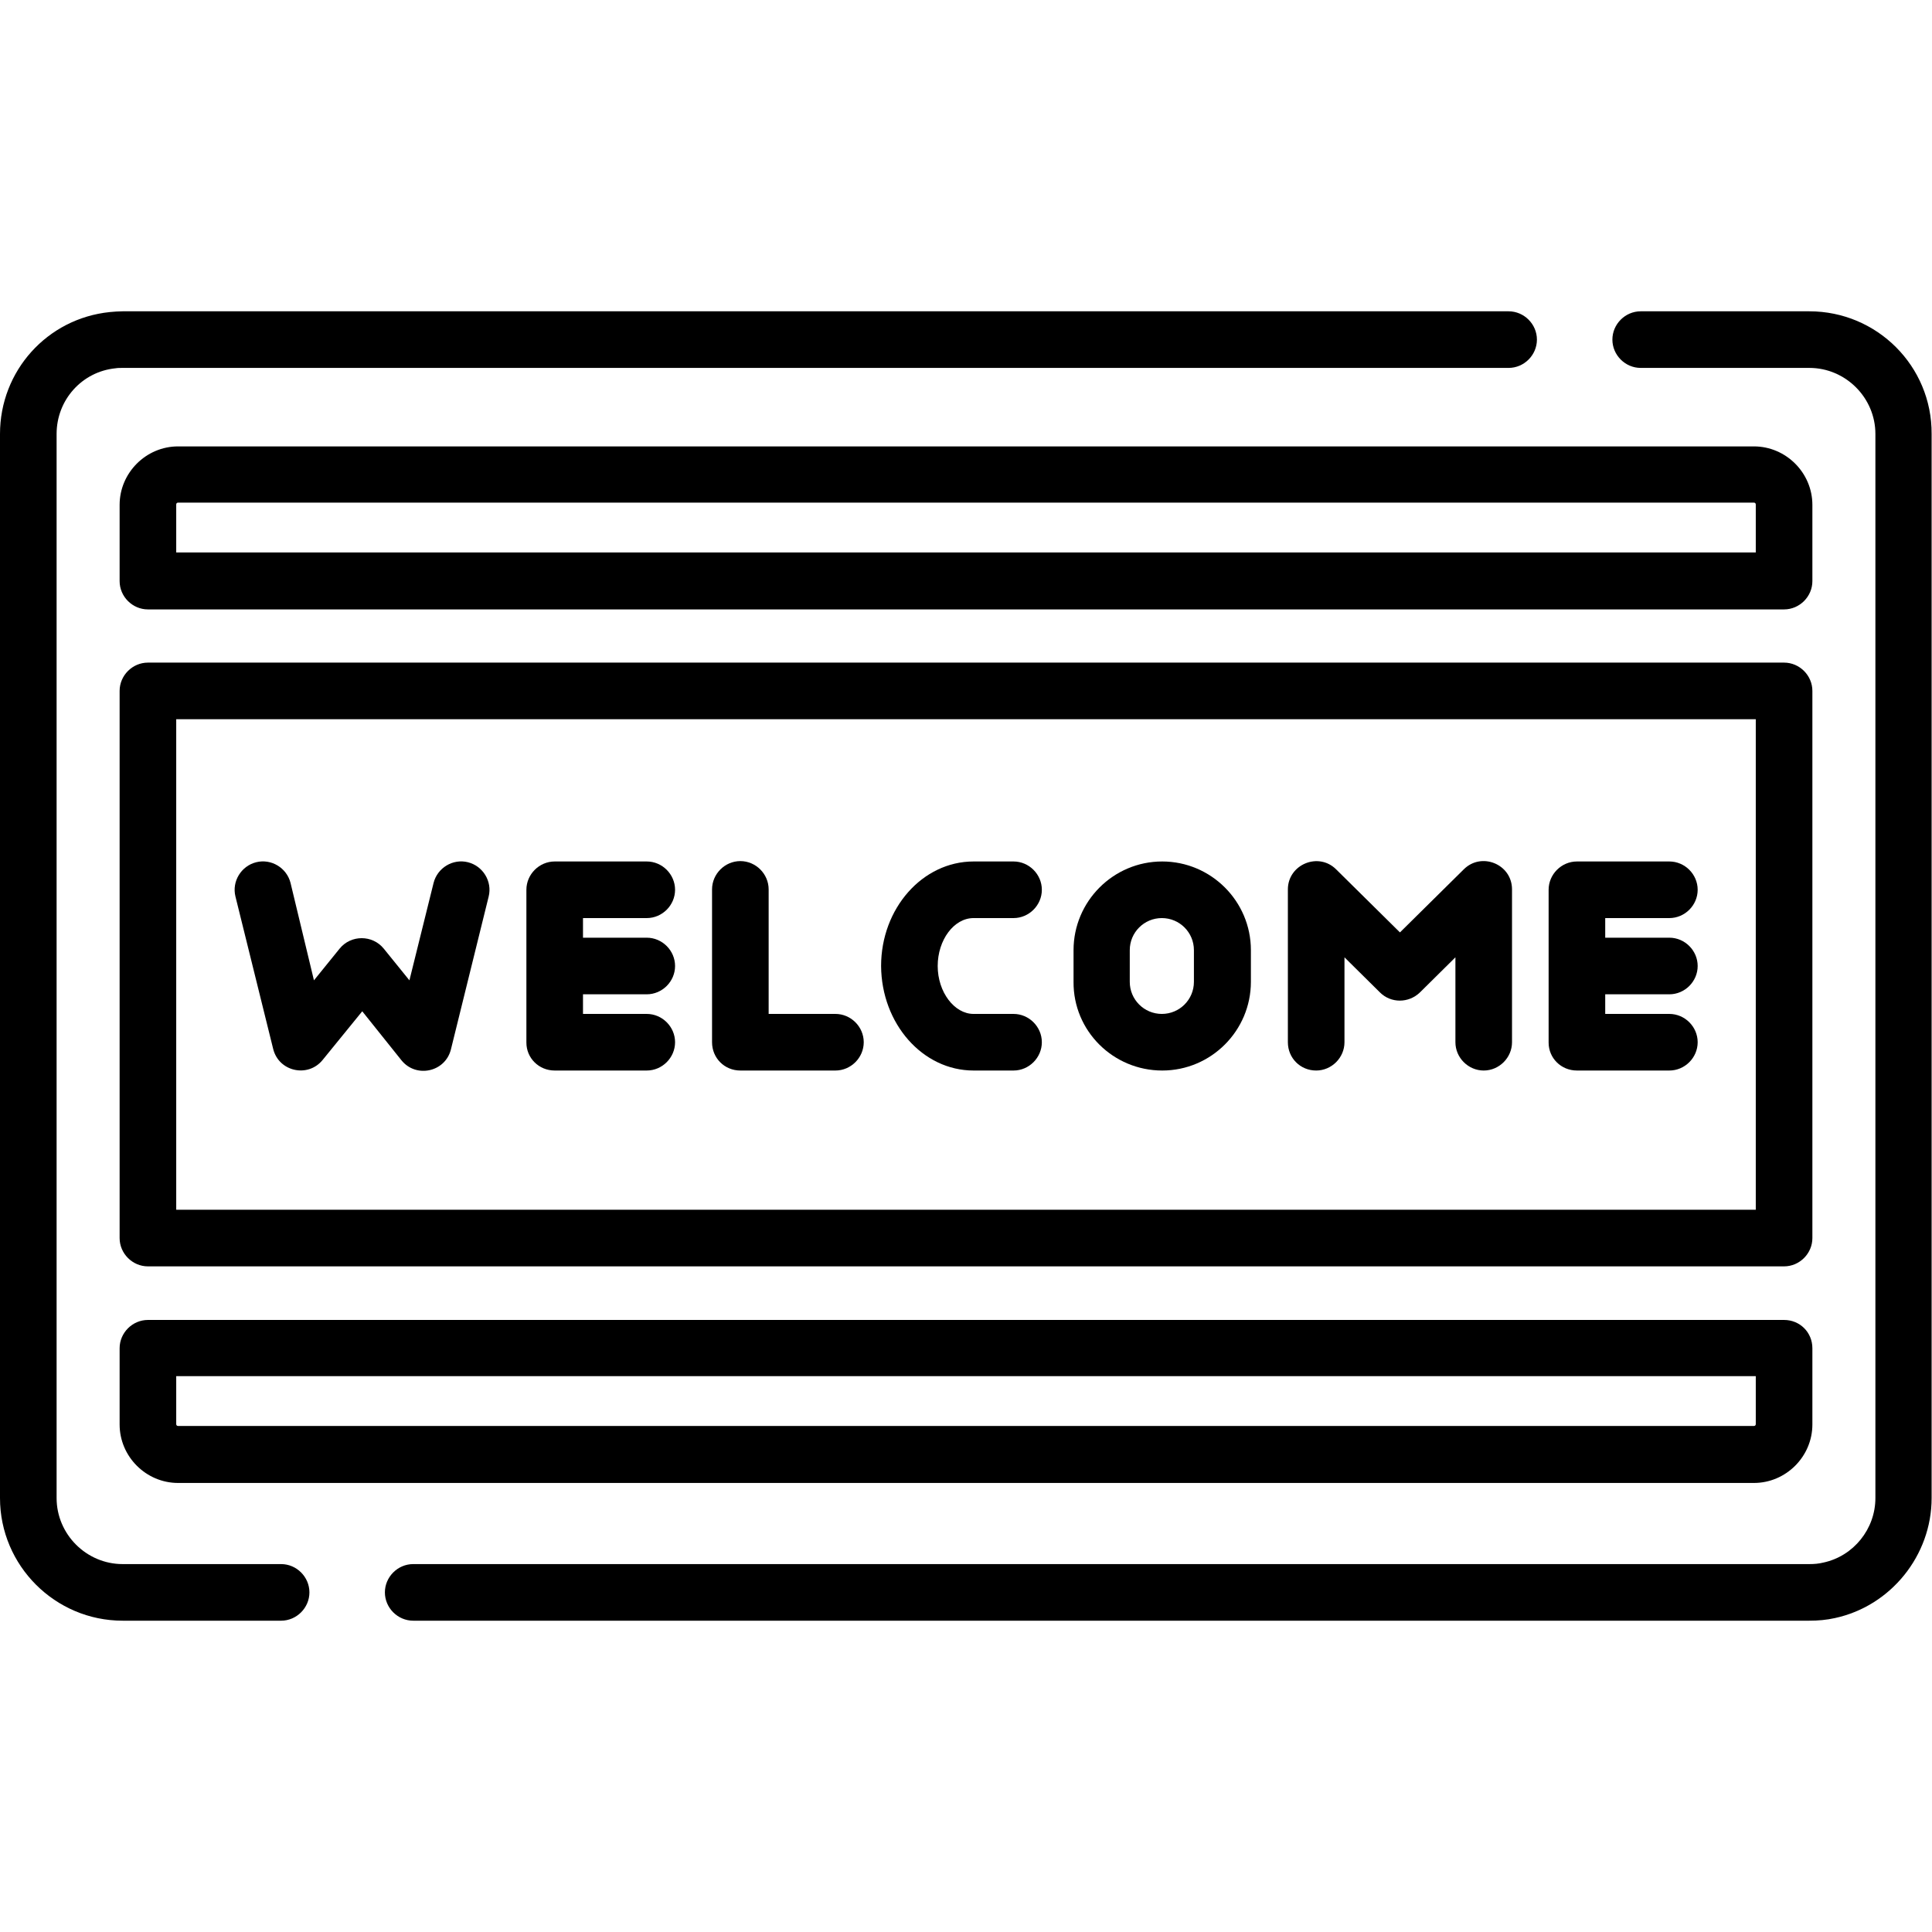
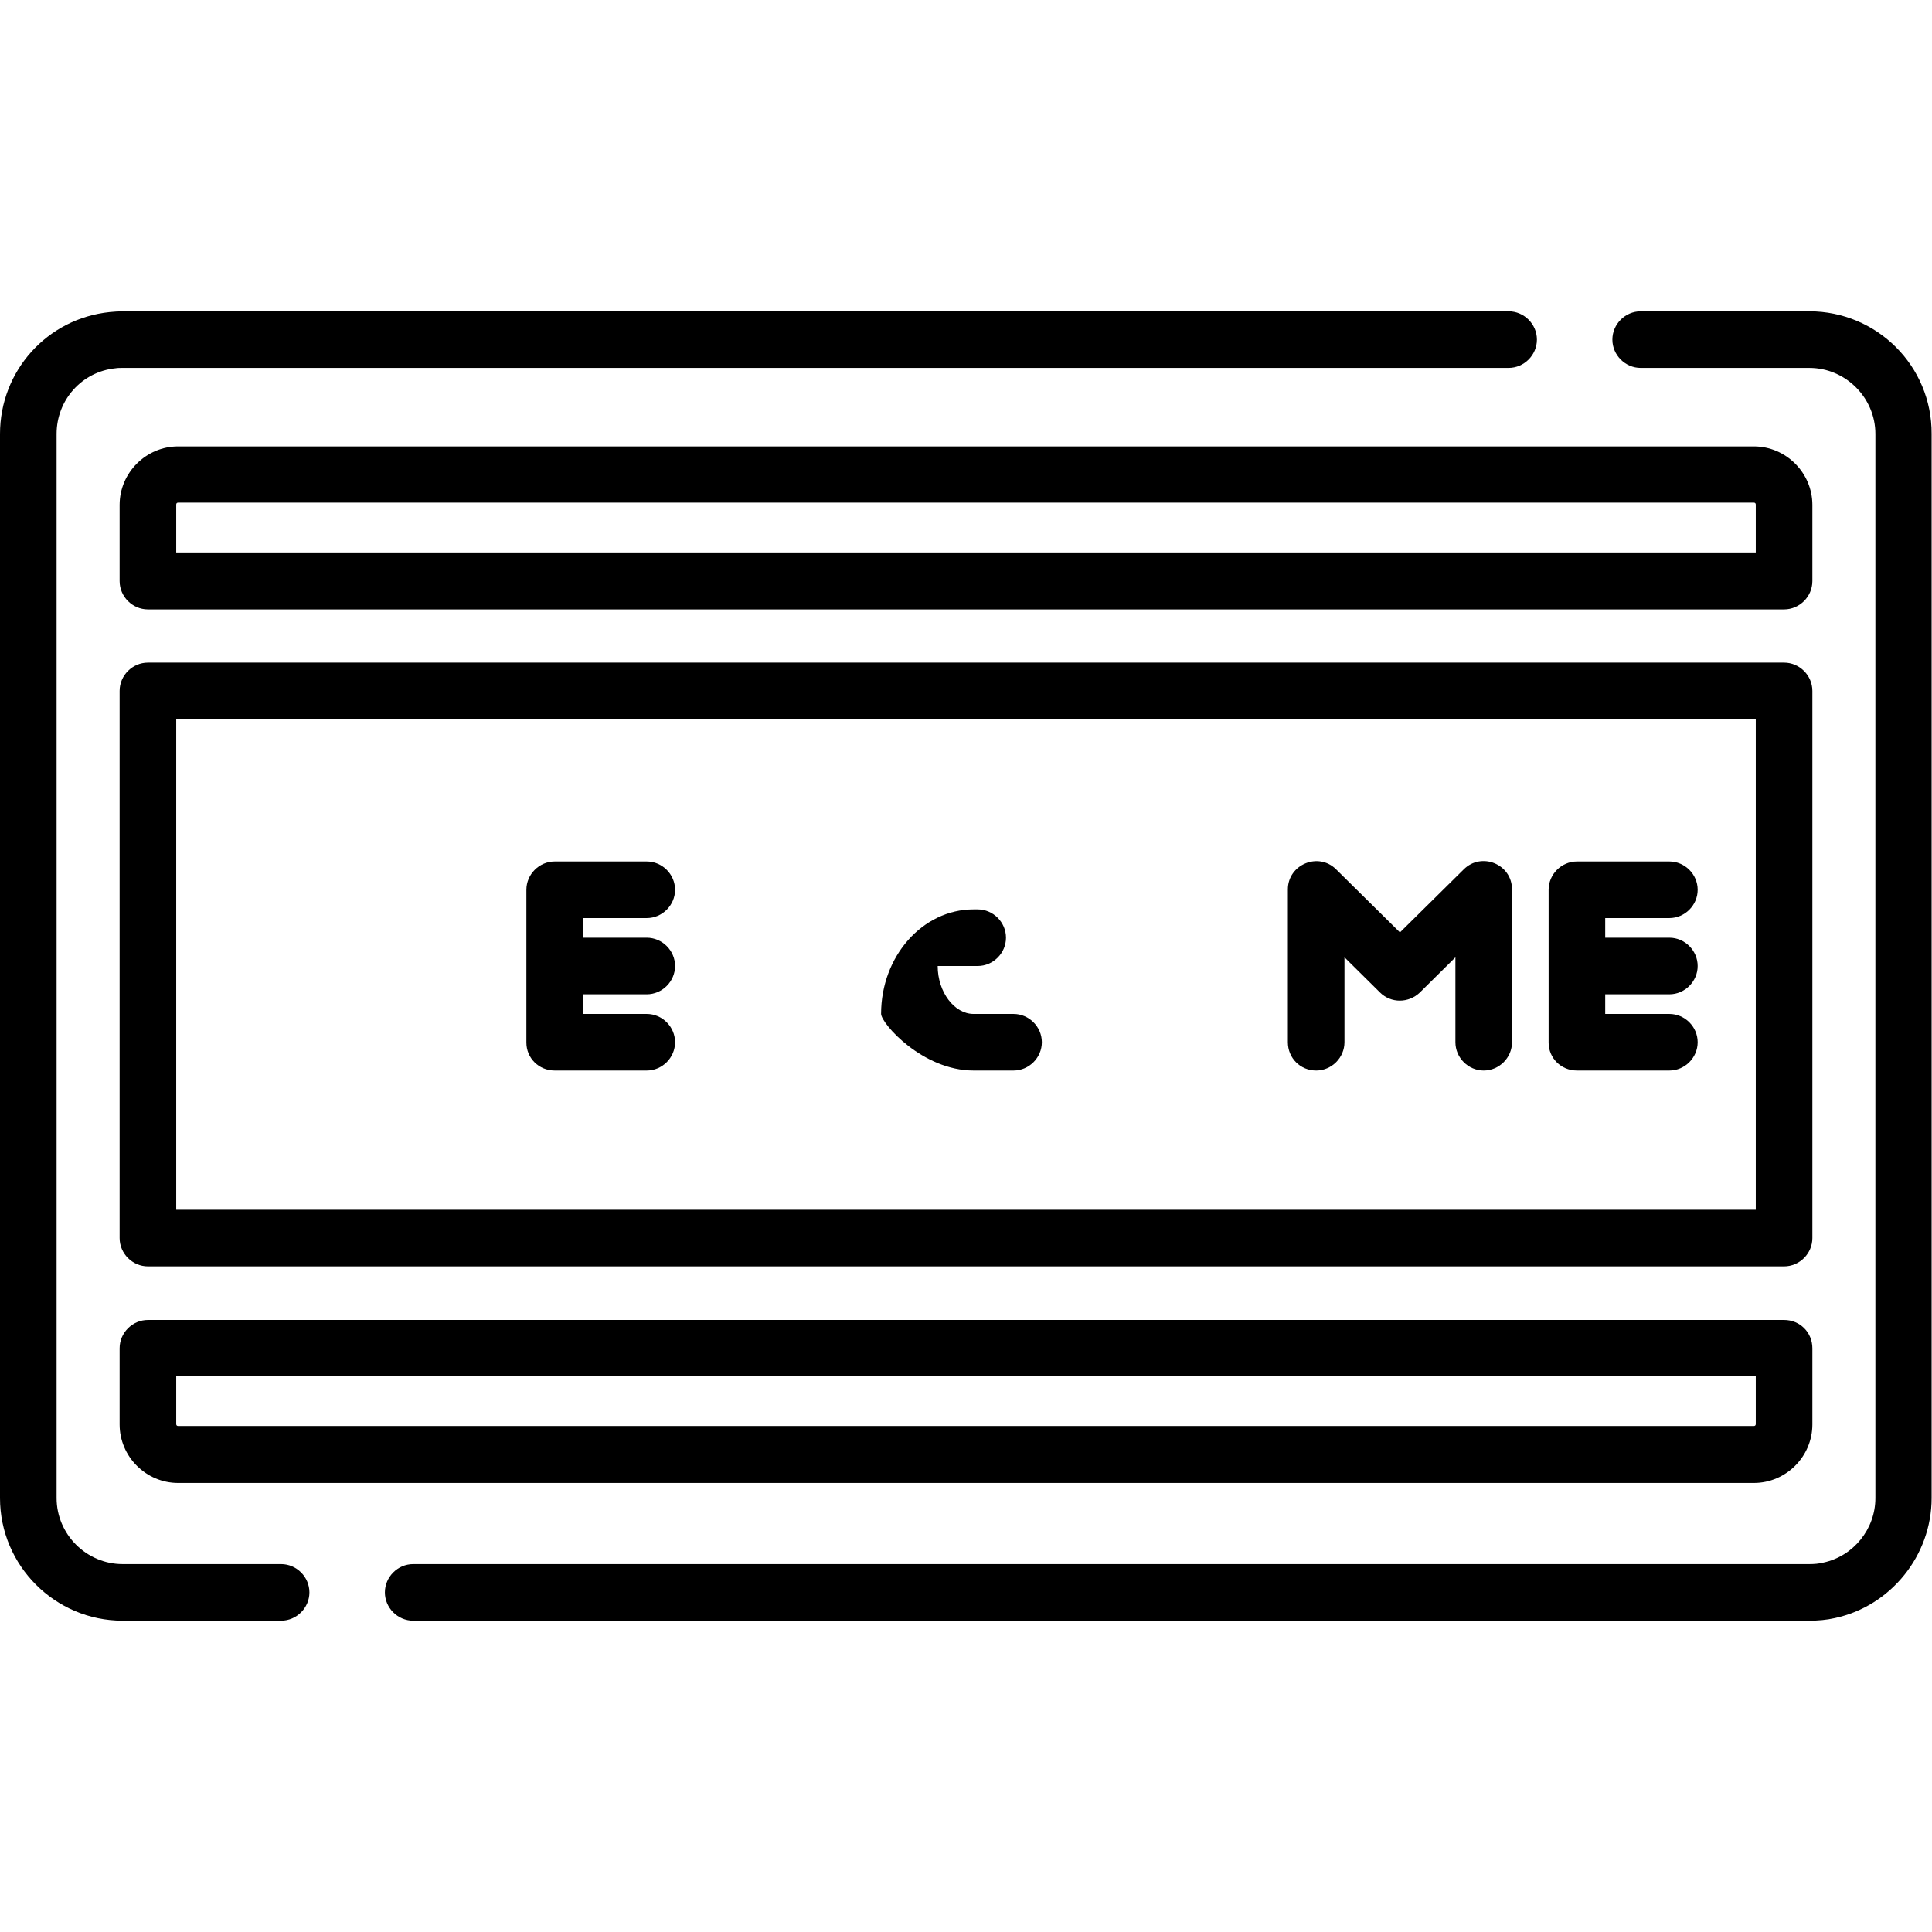
<svg xmlns="http://www.w3.org/2000/svg" version="1.1" id="Capa_1" x="0px" y="0px" viewBox="0 0 512 512" style="enable-background:new 0 0 512 512;" xml:space="preserve">
  <g>
    <path d="M74.5,414.5h-42c-9.6,0-17.5-7.9-17.5-17.5V115c0-9,6.7-16.5,15.6-17.4c0,0,0,0,0,0c0.6-0.1,1.2-0.1,1.9-0.1h367.3   c4.1,0,7.5-3.4,7.5-7.5s-3.4-7.5-7.5-7.5H32.5c-1.1,0-2.3,0.1-3.4,0.2c0,0,0,0,0,0C12.5,84.4,0,98.3,0,115V397   c0,17.9,14.6,32.5,32.5,32.5h42c4.1,0,7.5-3.4,7.5-7.5S78.6,414.5,74.5,414.5z" />
    <path d="M479.5,82.5h-44.7c-4.1,0-7.5,3.4-7.5,7.5s3.4,7.5,7.5,7.5h44.7c9.6,0,17.5,7.9,17.5,17.5V397c0,8.2-5.8,15.4-13.8,17.1   c0,0,0,0,0,0c-1.2,0.3-2.4,0.4-3.7,0.4c0,0,0,0,0,0h-370c-4.1,0-7.5,3.4-7.5,7.5s3.4,7.5,7.5,7.5h370h0c2.3,0,4.6-0.2,6.8-0.7   c0,0,0,0,0,0c14.8-3.2,25.6-16.6,25.6-31.8V115C512,97,497.4,82.5,479.5,82.5L479.5,82.5z" />
    <path d="M480.3,183.1c0-4.1-3.4-7.5-7.5-7.5H39.2c-4.1,0-7.5,3.4-7.5,7.5v145c0,4.1,3.4,7.5,7.5,7.5h433.6c4.1,0,7.5-3.4,7.5-7.5   V183.1z M465.3,320.6H46.7v-130h418.6V320.6z" />
-     <path d="M72.4,278c1.5,6,9.2,7.7,13.1,2.9L96,268l10.4,13c3.9,4.8,11.6,3.1,13.1-2.9l10-40.5c1-4-1.5-8.1-5.5-9.1   c-4-1-8.1,1.5-9.1,5.5l-6.4,25.8l-6.8-8.4c-3-3.7-8.7-3.7-11.7,0l-6.8,8.4L77,234c-1-4-5.1-6.5-9.1-5.5c-4,1-6.5,5.1-5.5,9.1   L72.4,278z" />
    <path d="M147,283.7h24.4c4.1,0,7.5-3.4,7.5-7.5s-3.4-7.5-7.5-7.5h-16.9v-5.2h16.9c4.1,0,7.5-3.4,7.5-7.5s-3.4-7.5-7.5-7.5h-16.9   v-5.2h16.9c4.1,0,7.5-3.4,7.5-7.5s-3.4-7.5-7.5-7.5H147c-4.1,0-7.5,3.4-7.5,7.5v40.5C139.5,280.4,142.8,283.7,147,283.7z" />
-     <path d="M196.2,283.7h25.2c4.1,0,7.5-3.4,7.5-7.5s-3.4-7.5-7.5-7.5h-17.7v-33c0-4.1-3.4-7.5-7.5-7.5s-7.5,3.4-7.5,7.5v40.5   C188.7,280.4,192,283.7,196.2,283.7z" />
-     <path d="M258,283.7h10.6c4.1,0,7.5-3.4,7.5-7.5s-3.4-7.5-7.5-7.5H258c-5.1,0-9.5-5.8-9.5-12.7c0-6.9,4.3-12.7,9.5-12.7h10.6   c4.1,0,7.5-3.4,7.5-7.5s-3.4-7.5-7.5-7.5H258c-13.5,0-24.5,12.4-24.5,27.7C233.6,271.3,244.5,283.7,258,283.7z" />
-     <path d="M308,283.7c13,0,23.5-10.6,23.5-23.5v-8.4c0-13-10.6-23.5-23.5-23.5c-13,0-23.5,10.6-23.5,23.5v8.4   C284.4,273.2,295,283.7,308,283.7z M299.4,251.8c0-4.7,3.8-8.5,8.5-8.5s8.5,3.8,8.5,8.5v8.4c0,4.7-3.8,8.5-8.5,8.5   s-8.5-3.8-8.5-8.5V251.8z" />
+     <path d="M258,283.7h10.6c4.1,0,7.5-3.4,7.5-7.5s-3.4-7.5-7.5-7.5H258c-5.1,0-9.5-5.8-9.5-12.7h10.6   c4.1,0,7.5-3.4,7.5-7.5s-3.4-7.5-7.5-7.5H258c-13.5,0-24.5,12.4-24.5,27.7C233.6,271.3,244.5,283.7,258,283.7z" />
    <path d="M348.8,283.7c4.1,0,7.5-3.4,7.5-7.5v-22.5l9.4,9.3c2.9,2.9,7.6,2.9,10.6,0l9.4-9.3v22.5c0,4.1,3.4,7.5,7.5,7.5   s7.5-3.4,7.5-7.5v-40.5c0-6.7-8.1-10-12.8-5.3l-16.9,16.7l-16.9-16.7c-4.7-4.7-12.8-1.3-12.8,5.3v40.5   C341.3,280.4,344.6,283.7,348.8,283.7L348.8,283.7z" />
    <path d="M417.9,283.7h24.5c4.1,0,7.5-3.4,7.5-7.5s-3.4-7.5-7.5-7.5h-17v-5.2h17c4.1,0,7.5-3.4,7.5-7.5s-3.4-7.5-7.5-7.5h-17v-5.2   h17c4.1,0,7.5-3.4,7.5-7.5s-3.4-7.5-7.5-7.5h-24.5c-4.1,0-7.5,3.4-7.5,7.5v40.5C410.4,280.4,413.7,283.7,417.9,283.7z" />
    <path d="M480.3,133.8c0-8.5-7-15.5-15.5-15.5H47.2c-8.5,0-15.5,7-15.5,15.5v20.2c0,4.1,3.4,7.5,7.5,7.5h433.6   c4.1,0,7.5-3.4,7.5-7.5V133.8z M465.3,146.4H46.7v-12.7c0-0.3,0.2-0.5,0.5-0.5h417.6c0.3,0,0.5,0.2,0.5,0.5V146.4z" />
    <path d="M472.8,349.8H39.2c-4.1,0-7.5,3.4-7.5,7.5v20.2c0,8.5,7,15.5,15.5,15.5h417.6c8.5,0,15.5-7,15.5-15.5v-20.2   C480.3,353.1,477,349.8,472.8,349.8z M465.3,377.4c0,0.3-0.2,0.5-0.5,0.5H47.2c-0.3,0-0.5-0.2-0.5-0.5v-12.7h418.6V377.4z" />
  </g>
</svg>